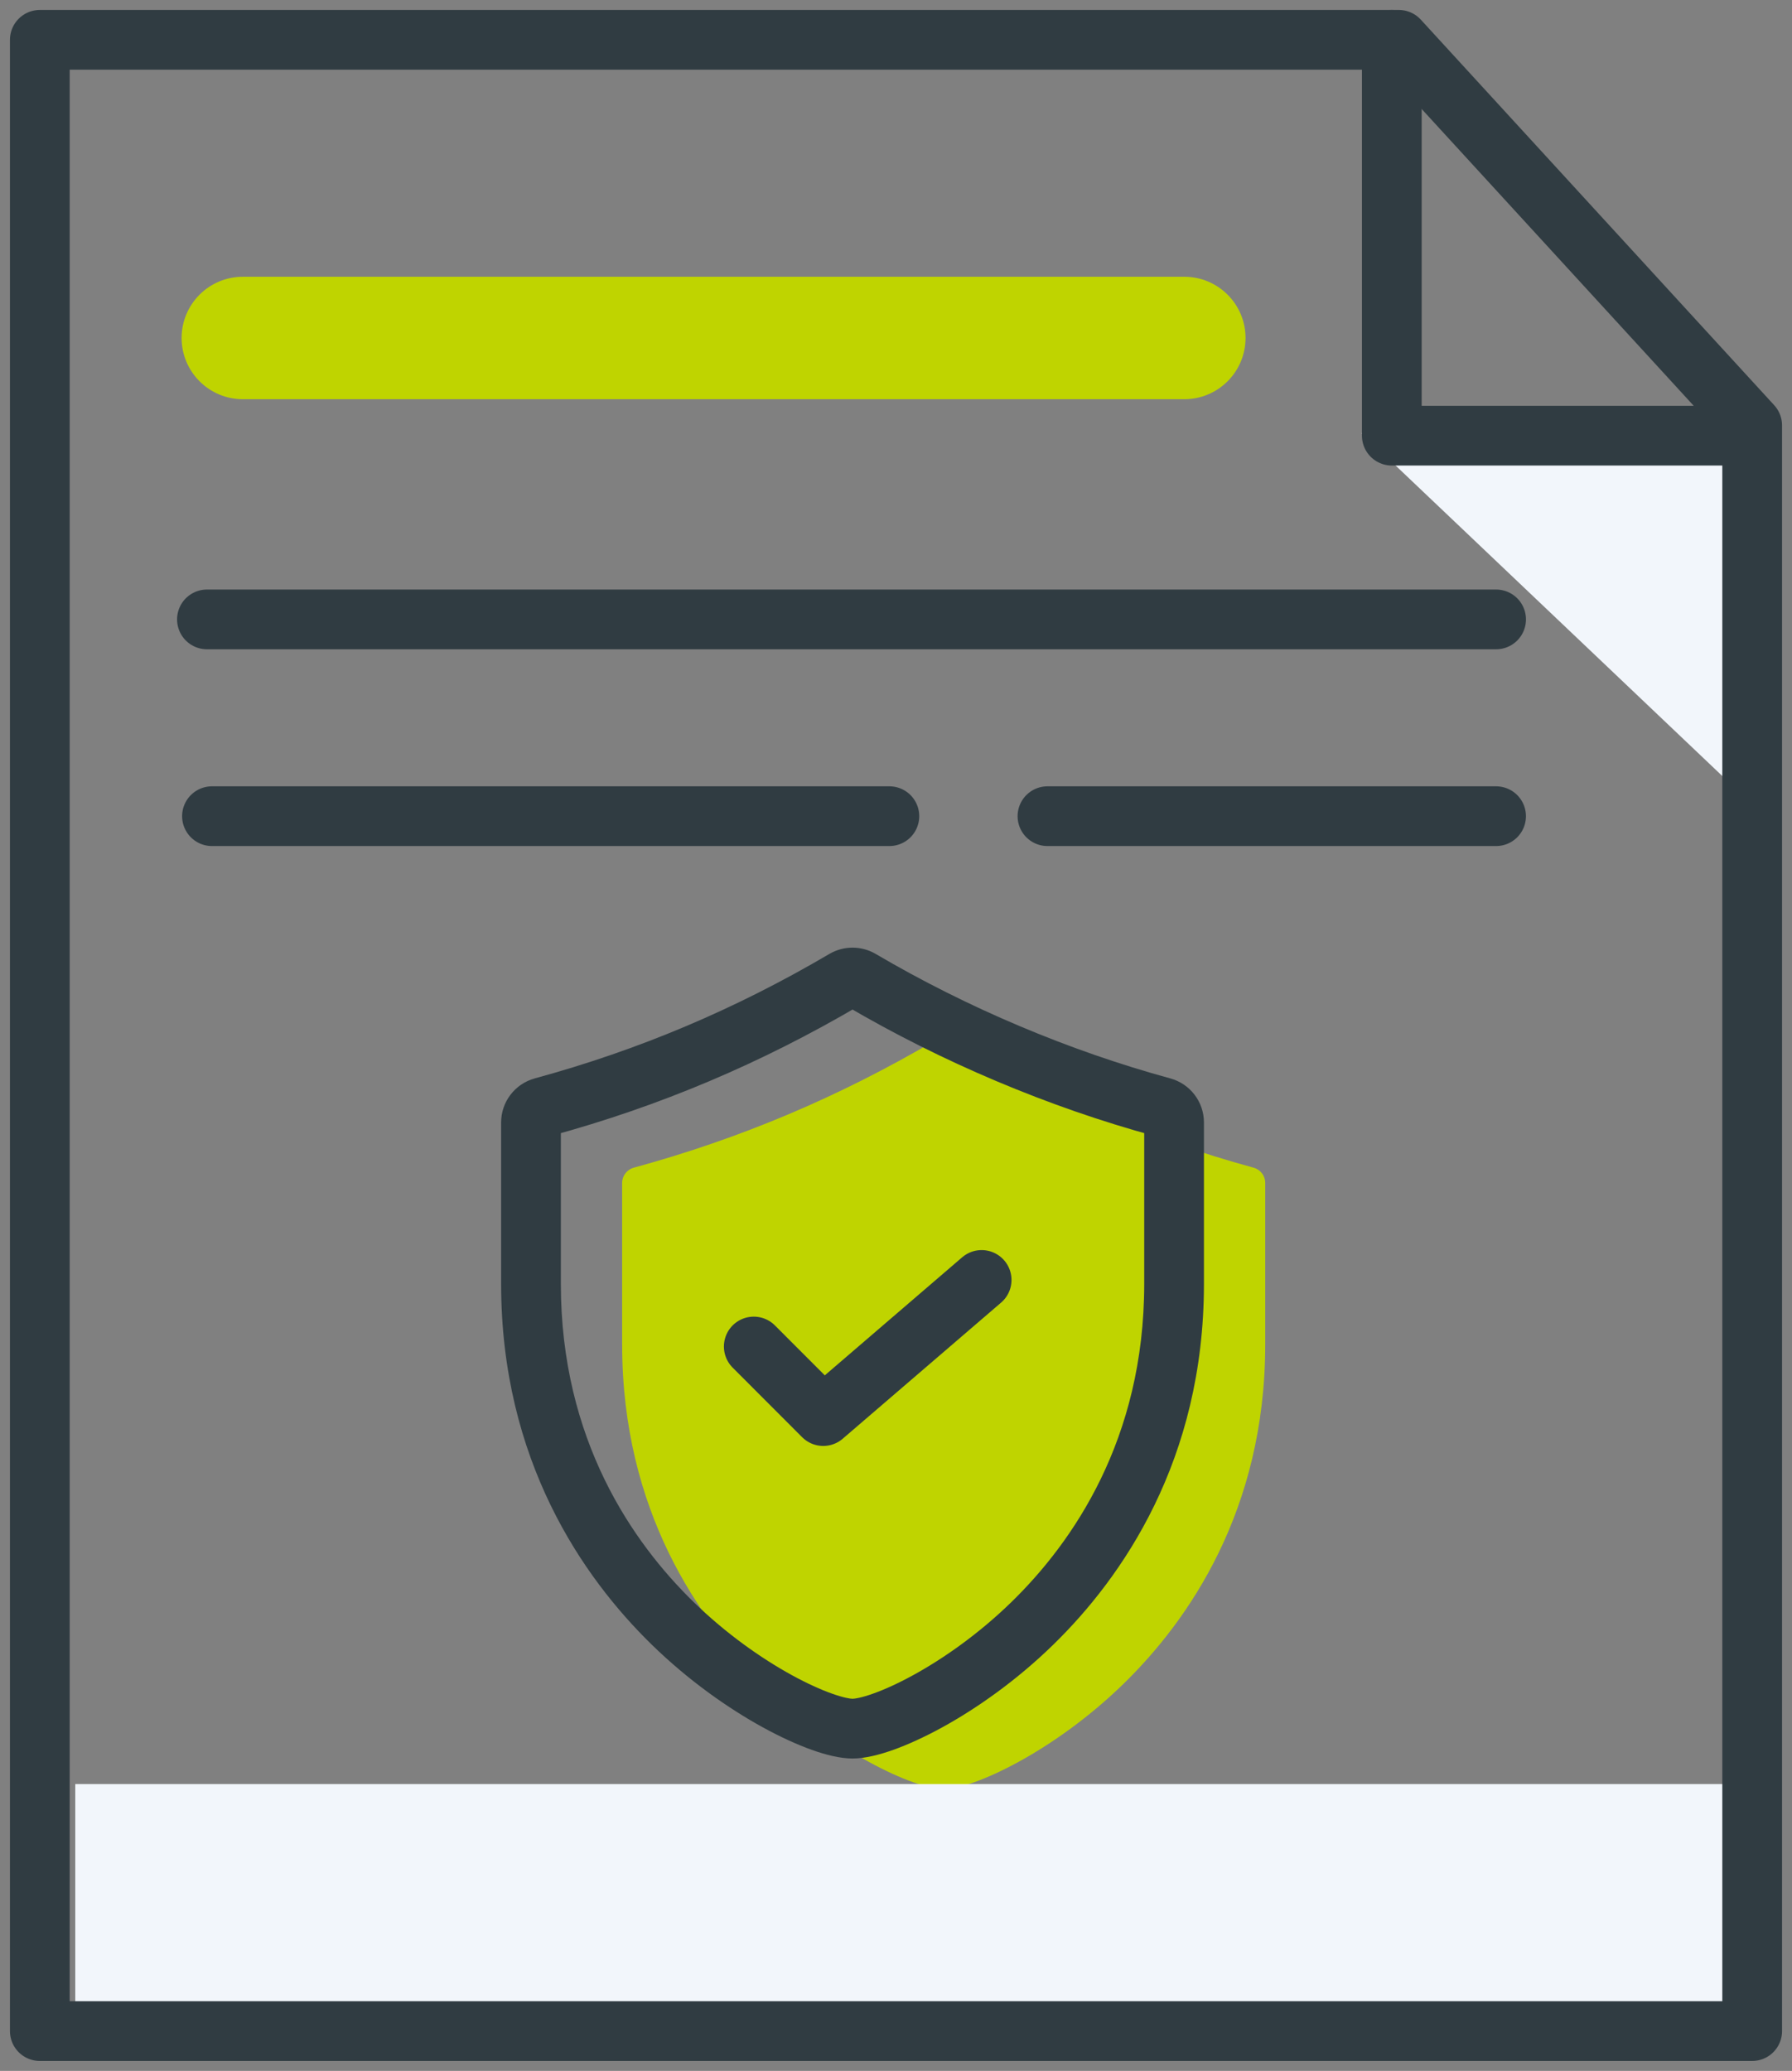
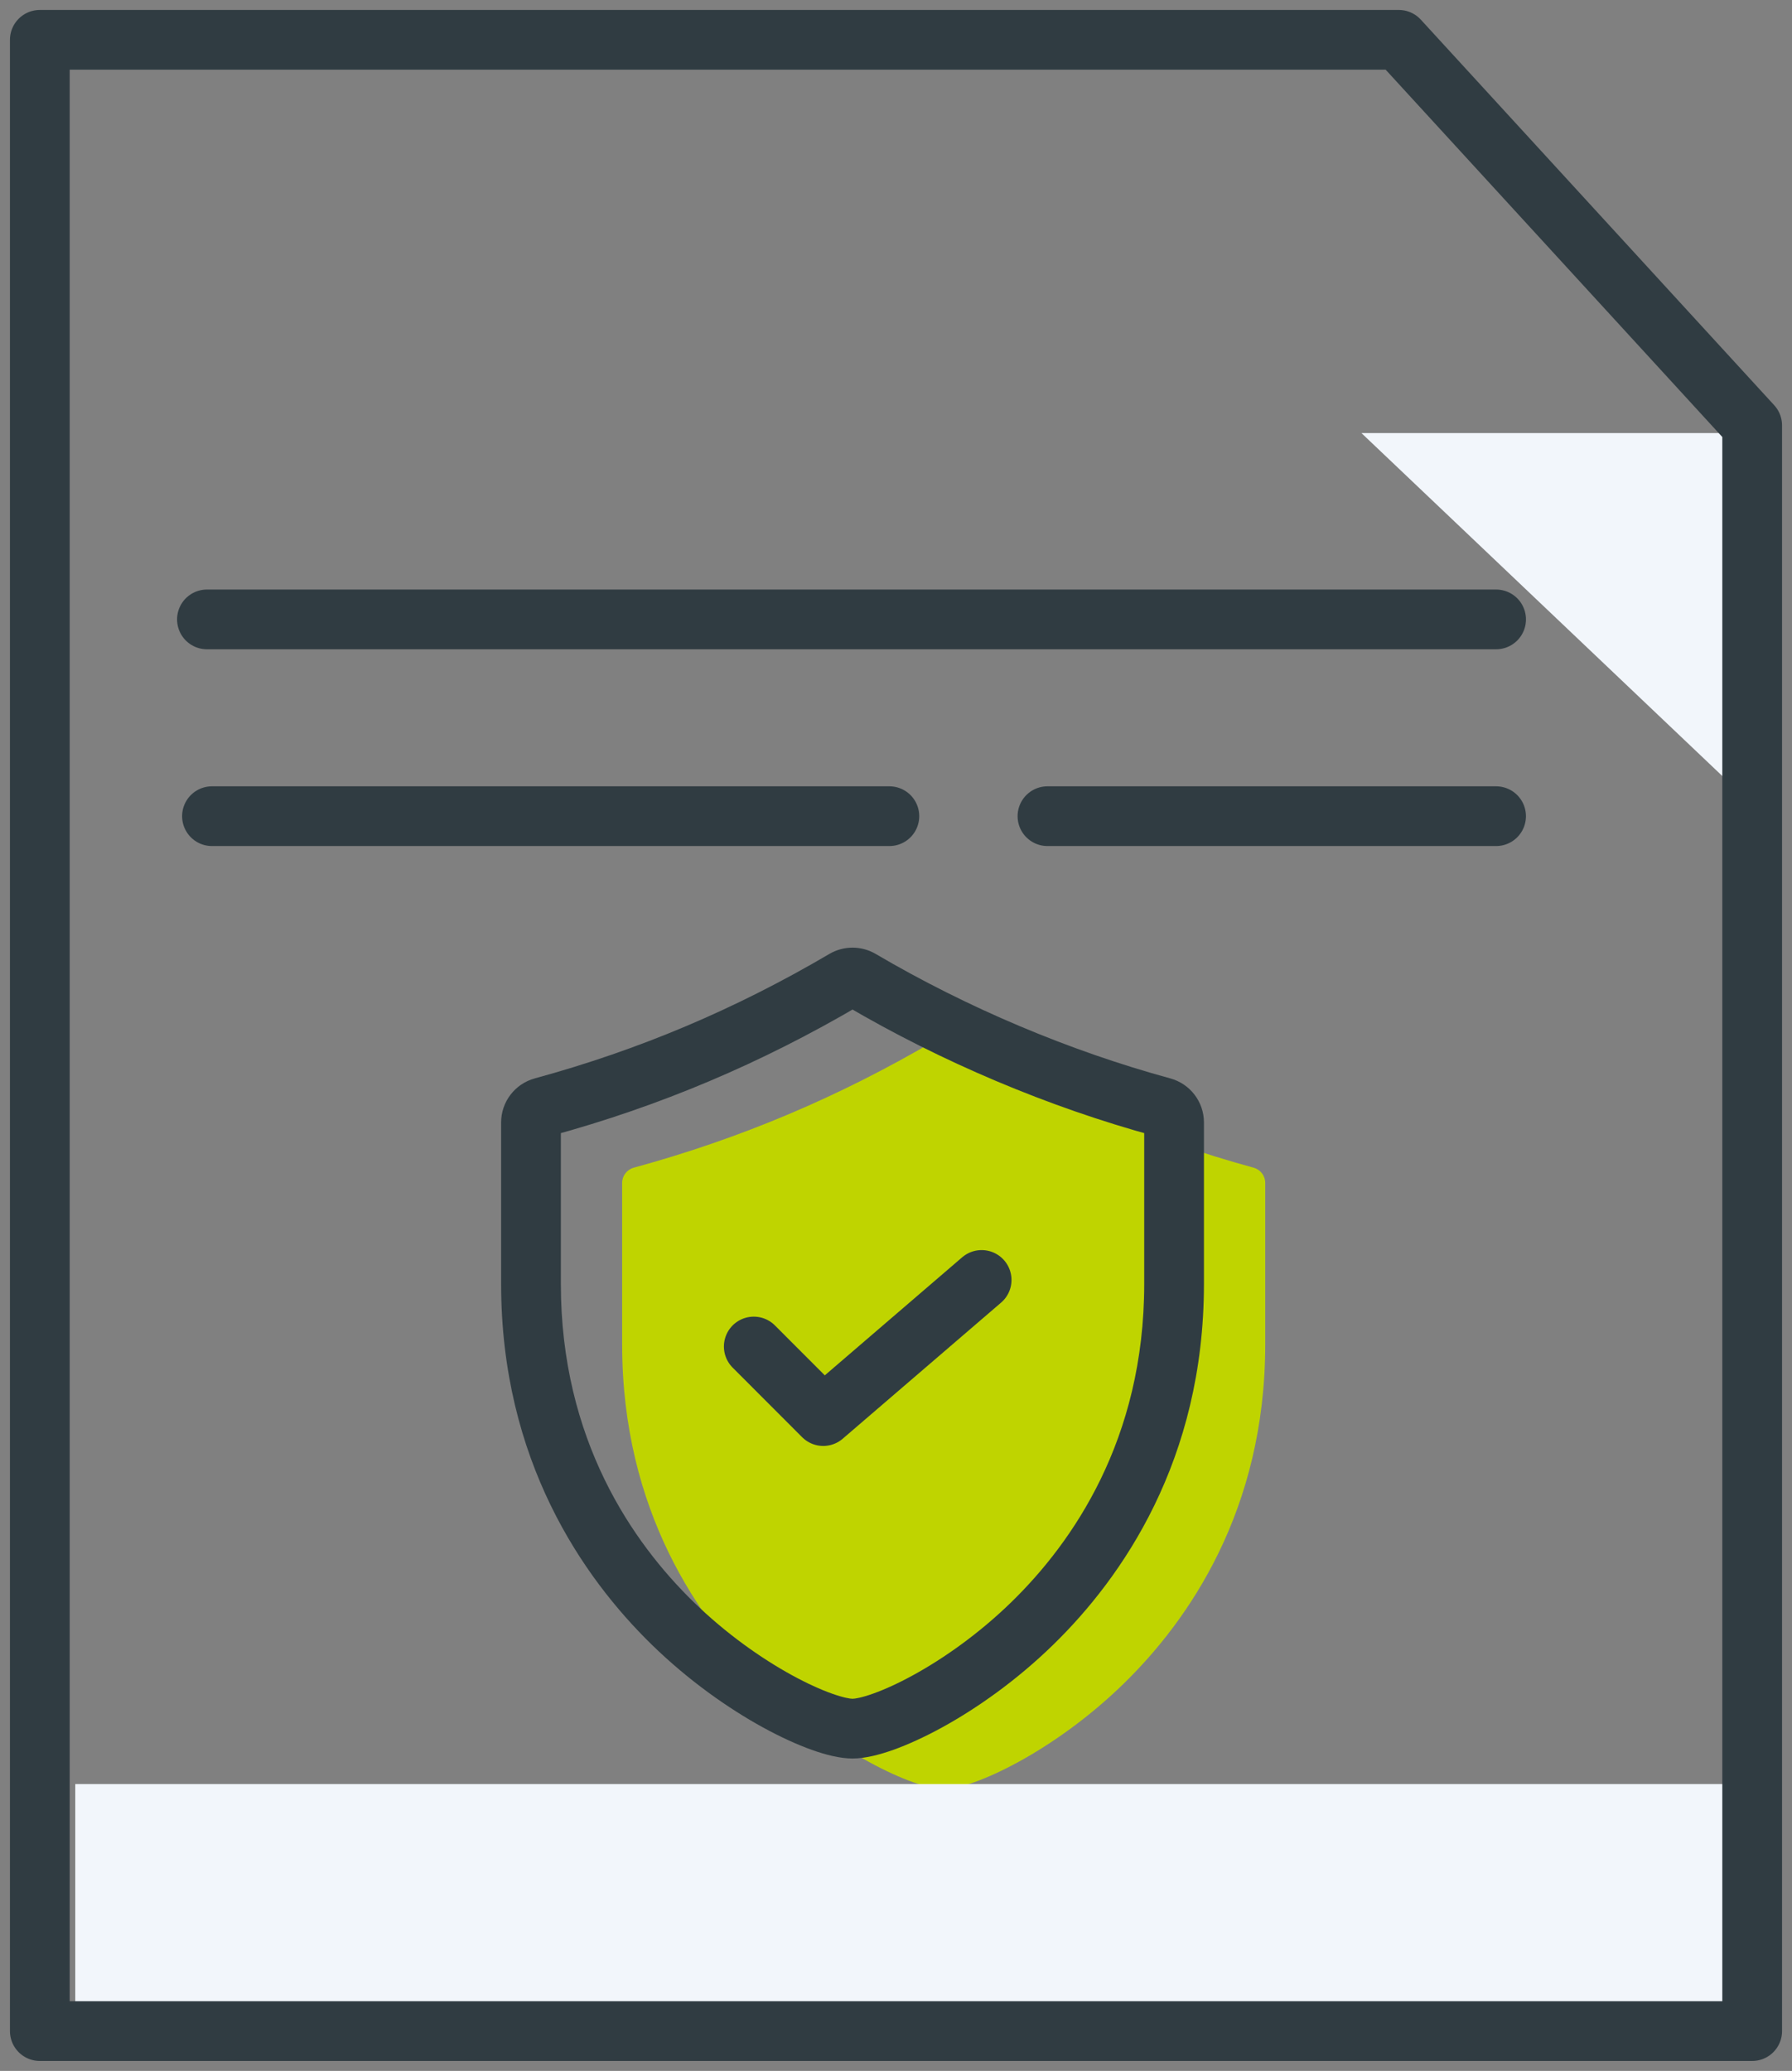
<svg xmlns="http://www.w3.org/2000/svg" width="90" height="104" viewBox="0 0 90 104" fill="none">
  <rect x="0" y="0" width="90" height="104" fill="#808080" stroke="none" />
  <path fill-rule="evenodd" clip-rule="evenodd" d="M62.958 58.64C57.747 57.218 52.505 55.003 47.8 52.236C47.55 52.089 47.24 52.089 46.99 52.236C42.149 55.083 37.191 57.177 31.832 58.64C31.486 58.734 31.246 59.047 31.246 59.405V67.513C31.246 75.862 35.113 81.388 38.357 84.554C41.85 87.962 45.918 89.847 47.395 89.847C48.872 89.847 52.94 87.962 56.433 84.554C59.677 81.388 63.544 75.862 63.544 67.513V59.405C63.544 59.047 63.304 58.734 62.958 58.64Z" fill="#BFD400" />
  <path d="M58.38 55.603L57.985 57.05L57.985 57.05L58.38 55.603ZM43.222 49.2L43.982 47.907L43.982 47.907L43.222 49.2ZM42.412 49.2L43.172 50.493L43.173 50.493L42.412 49.2ZM27.254 55.603L27.649 57.05L27.649 57.05L27.254 55.603ZM33.779 81.517L34.827 80.444L34.827 80.444L33.779 81.517ZM51.855 81.517L50.807 80.444L50.807 80.444L51.855 81.517ZM58.966 56.368H57.466H58.966ZM58.774 54.156C53.693 52.769 48.575 50.607 43.982 47.907L42.462 50.493C47.28 53.326 52.644 55.593 57.985 57.05L58.774 54.156ZM43.982 47.907C43.263 47.484 42.371 47.484 41.651 47.907L43.173 50.493C42.953 50.622 42.681 50.622 42.462 50.493L43.982 47.907ZM41.652 47.907C36.924 50.687 32.088 52.729 26.859 54.156L27.649 57.05C33.137 55.553 38.218 53.406 43.172 50.493L41.652 47.907ZM26.86 54.156C25.864 54.427 25.168 55.331 25.168 56.368H28.168C28.168 56.69 27.952 56.968 27.649 57.05L26.86 54.156ZM25.168 56.368V64.476H28.168V56.368H25.168ZM25.168 64.476C25.168 73.339 29.287 79.23 32.731 82.591L34.827 80.444C31.783 77.473 28.168 72.311 28.168 64.476H25.168ZM32.731 82.591C34.582 84.397 36.584 85.8 38.333 86.758C39.208 87.237 40.037 87.614 40.768 87.876C41.467 88.125 42.19 88.311 42.817 88.311V85.311C42.705 85.311 42.366 85.261 41.778 85.05C41.222 84.852 40.538 84.545 39.774 84.127C38.247 83.29 36.468 82.046 34.827 80.444L32.731 82.591ZM42.817 88.311C43.444 88.311 44.167 88.125 44.866 87.876C45.597 87.614 46.426 87.237 47.301 86.758C49.05 85.8 51.052 84.397 52.902 82.591L50.807 80.444C49.165 82.046 47.387 83.29 45.859 84.127C45.096 84.545 44.412 84.852 43.856 85.05C43.268 85.261 42.929 85.311 42.817 85.311V88.311ZM52.902 82.591C56.347 79.23 60.466 73.339 60.466 64.476H57.466C57.466 72.311 53.851 77.473 50.807 80.444L52.902 82.591ZM60.466 64.476V56.368H57.466V64.476H60.466ZM60.466 56.368C60.466 55.331 59.77 54.427 58.774 54.156L57.985 57.05C57.681 56.968 57.466 56.691 57.466 56.368H60.466Z" fill="#303C42" />
  <path d="M37.857 67.621L41.346 71.114L49.301 64.278" stroke="#303C42" stroke-width="3" stroke-linecap="round" stroke-linejoin="round" />
  <path fill-rule="evenodd" clip-rule="evenodd" d="M87.958 89.594H3.78L3.78 100.966H87.978L87.958 89.594Z" fill="#F2F6FB" />
  <path fill-rule="evenodd" clip-rule="evenodd" d="M87.957 21.748H68.375L87.957 40.355V30.004V21.748Z" fill="#F2F6FB" />
  <path fill-rule="evenodd" clip-rule="evenodd" d="M88 102V21.363L70.252 2H2L2 102H88Z" stroke="#303C42" stroke-width="3" stroke-linecap="round" stroke-linejoin="round" />
-   <path d="M69.901 2V21.879H87.978" stroke="#303C42" stroke-width="3" stroke-linecap="round" stroke-linejoin="round" />
  <path d="M10.393 31.106H75.139" stroke="#303C42" stroke-width="3" stroke-linecap="round" stroke-linejoin="round" />
  <path d="M10.646 40.988H44.667" stroke="#303C42" stroke-width="3" stroke-linecap="round" stroke-linejoin="round" />
  <path d="M52.607 40.988H75.138" stroke="#303C42" stroke-width="3" stroke-linecap="round" stroke-linejoin="round" />
-   <path fill-rule="evenodd" clip-rule="evenodd" d="M62.555 16.973C62.555 15.275 61.178 13.899 59.48 13.899H12.196C10.498 13.899 9.121 15.275 9.121 16.973C9.121 18.671 10.498 20.048 12.196 20.048H59.48C61.178 20.048 62.555 18.671 62.555 16.973Z" fill="#BFD400" />
</svg>